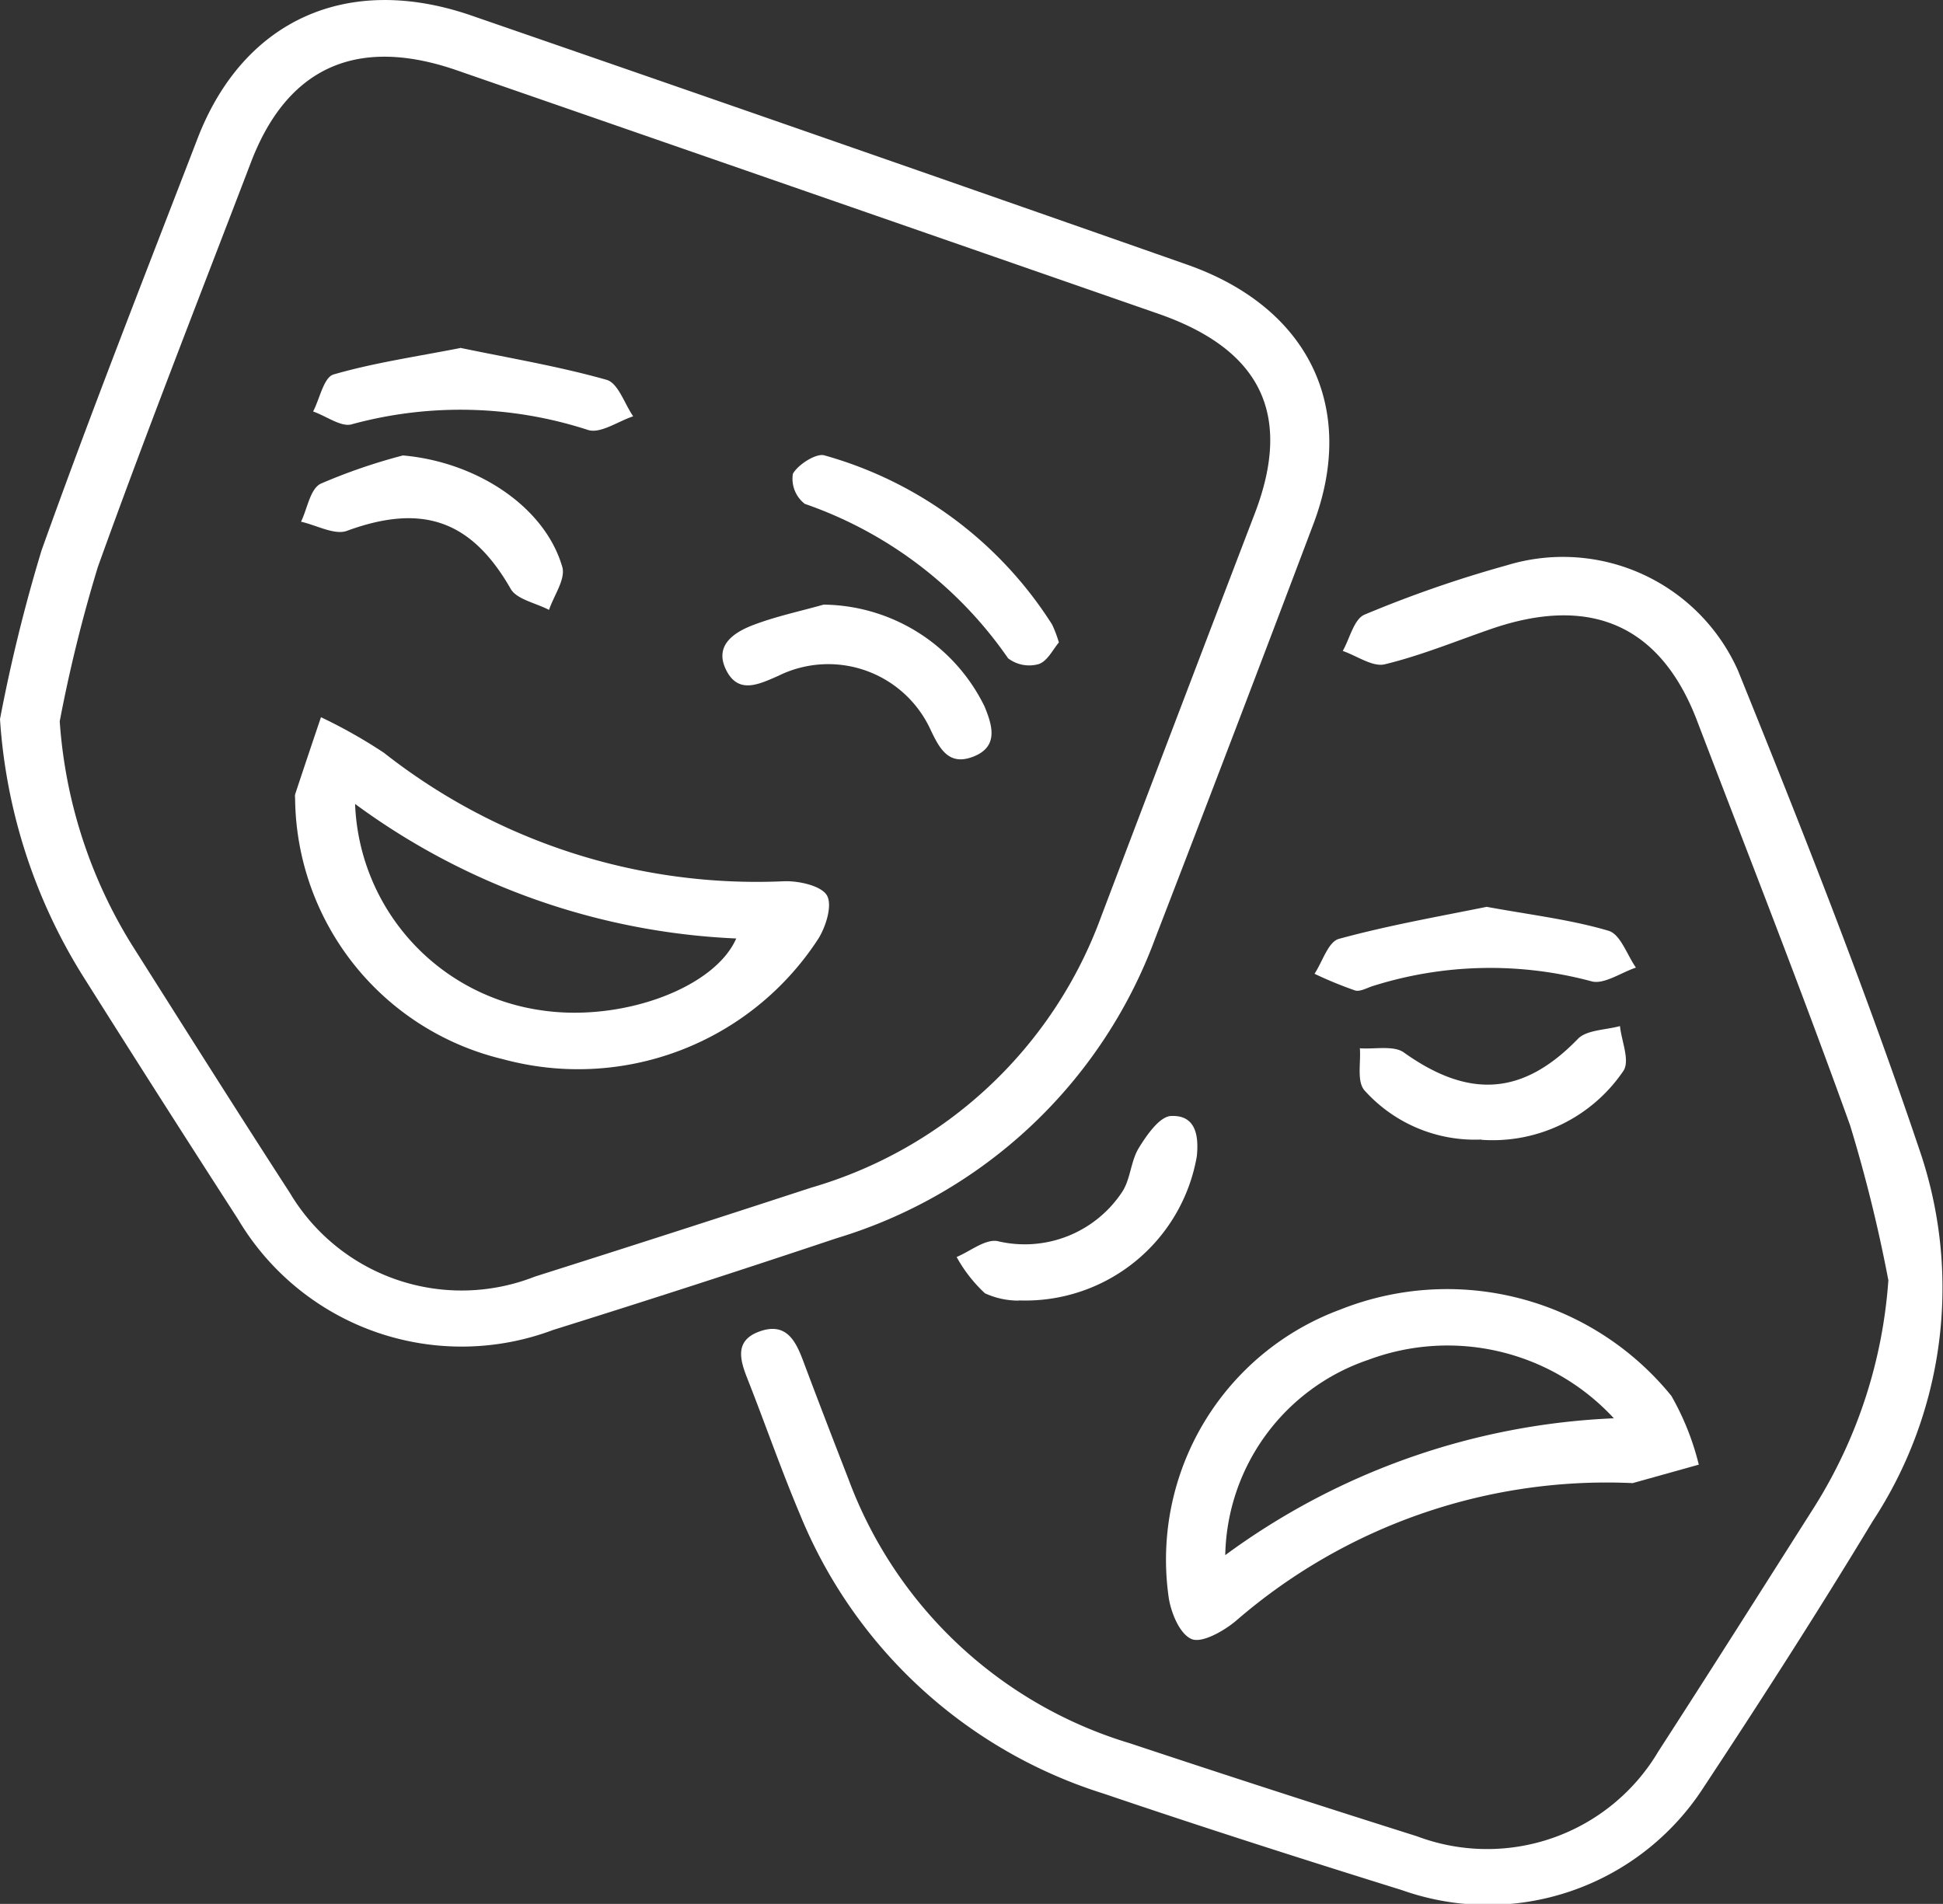
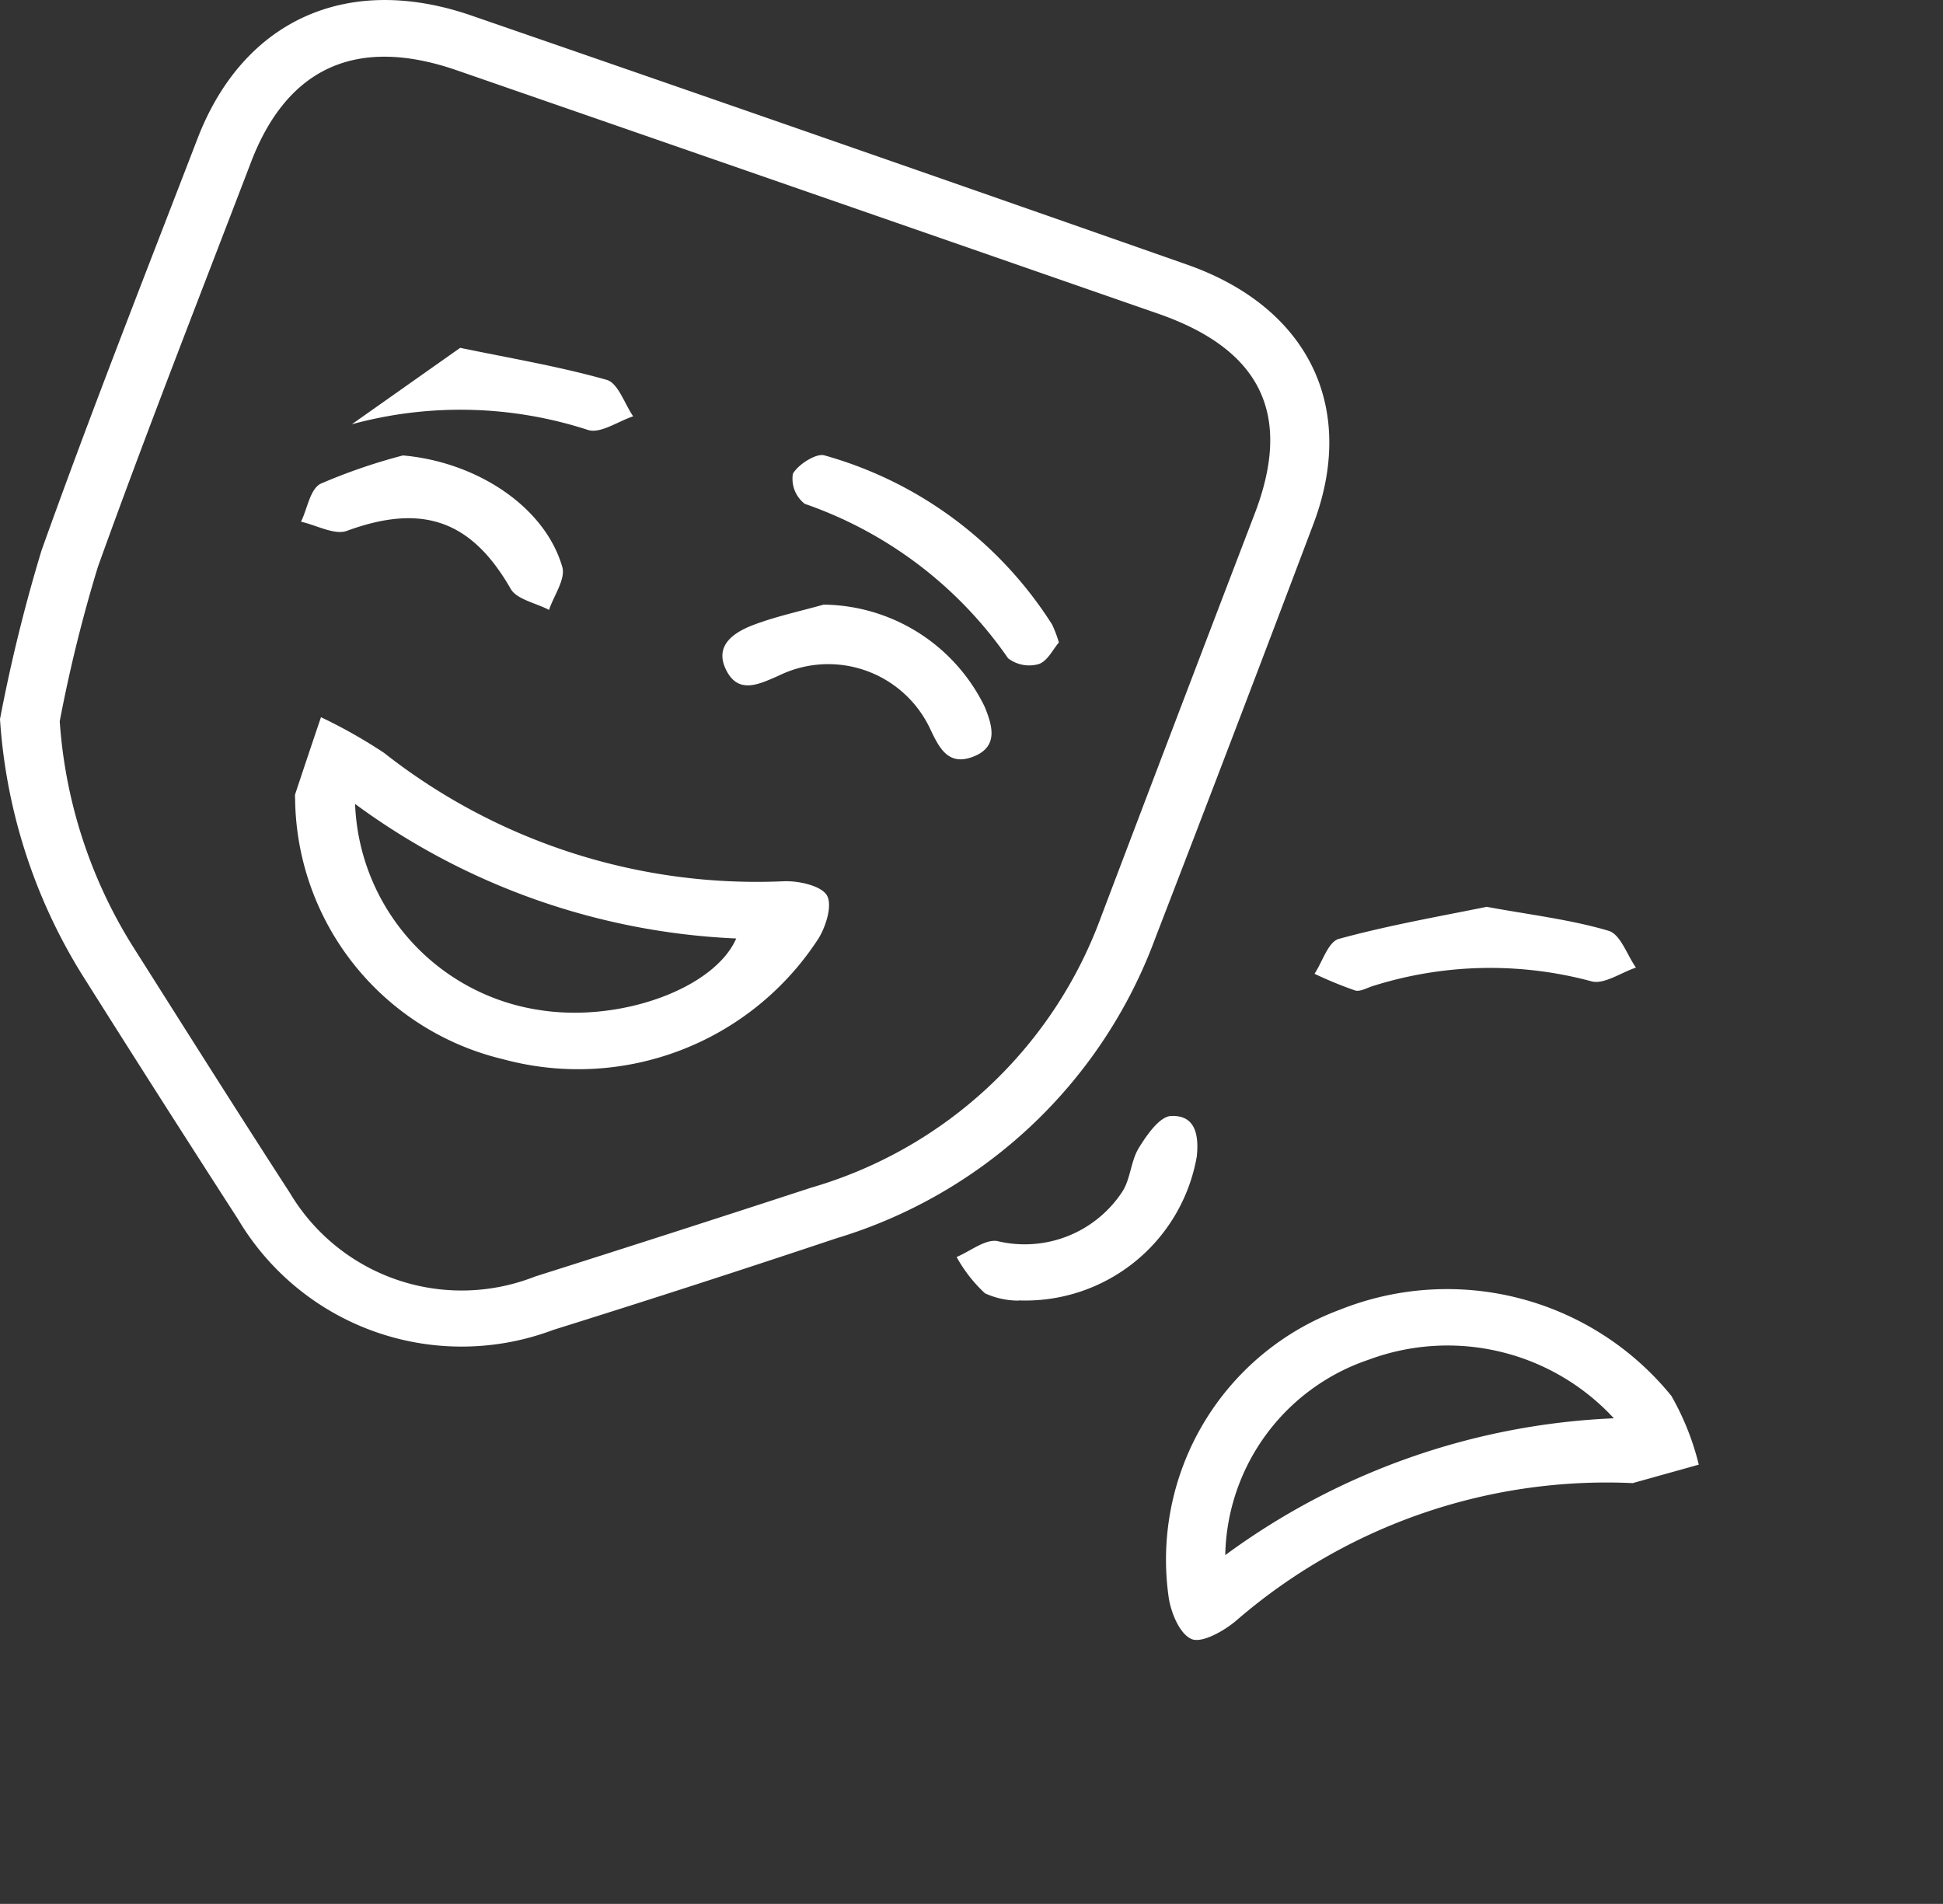
<svg xmlns="http://www.w3.org/2000/svg" width="60.771" height="59.552" viewBox="0 0 60.771 59.552">
  <rect x="0" y="0" width="60.771" height="59.552" fill="#333333" stroke="none" />
  <defs>
    <clipPath id="clip-path">
      <rect id="Rectangle_38" data-name="Rectangle 38" width="60.771" height="59.552" fill="#fff" />
    </clipPath>
  </defs>
  <g id="Group_34" data-name="Group 34" transform="translate(0)">
    <g id="Group_27" data-name="Group 27" transform="translate(0)" clip-path="url(#clip-path)">
      <path id="Path_10" data-name="Path 10" d="M0,22.494a50.987,50.987,0,0,1,1.3-5.28c1.544-4.321,3.23-8.6,4.879-12.882C7.609.624,10.867-.852,14.744.486q11.2,3.866,22.384,7.791c3.805,1.336,5.324,4.48,3.952,8.111q-2.454,6.5-4.955,12.98a15.342,15.342,0,0,1-9.963,9.364Q21.746,40.21,17.3,41.6a8.13,8.13,0,0,1-9.851-3.457Q4.99,34.333,2.575,30.5A17.277,17.277,0,0,1,0,22.494m1.868.067a15.224,15.224,0,0,0,2.265,7.007C5.77,32.153,7.4,34.741,9.065,37.311a6.252,6.252,0,0,0,7.667,2.619q4.326-1.37,8.639-2.781a13.725,13.725,0,0,0,9.062-8.457q2.4-6.33,4.822-12.655c1.169-3.077.183-5.107-3.029-6.224Q25.261,6,14.291,2.2c-3.114-1.079-5.3-.105-6.438,2.867C6.24,9.284,4.587,13.487,3.061,17.733a45.971,45.971,0,0,0-1.193,4.829" transform="translate(0 0)" fill="#fff" />
-       <path id="Path_11" data-name="Path 11" d="M131.006,97.565a46.1,46.1,0,0,0-1.193-4.828c-1.525-4.245-3.178-8.449-4.79-12.665-1.137-2.974-3.322-3.939-6.439-2.863-1.105.381-2.192.83-3.326,1.105-.377.091-.873-.266-1.314-.418.223-.392.35-1,.687-1.138a37.365,37.365,0,0,1,4.452-1.543,5.994,5.994,0,0,1,7.223,3.295c2.029,5.016,4.021,10.055,5.737,15.173a13.293,13.293,0,0,1-1.522,11.43c-1.7,2.816-3.484,5.592-5.3,8.344a8.032,8.032,0,0,1-9.425,3.2c-3.12-.972-6.232-1.967-9.324-3.017a15.15,15.15,0,0,1-9.507-8.742c-.591-1.4-1.087-2.834-1.644-4.246-.232-.587-.4-1.185.373-1.467.841-.307,1.138.29,1.374.918.464,1.239.941,2.473,1.42,3.707a13.545,13.545,0,0,0,8.8,8.254q4.477,1.488,8.979,2.909a6.223,6.223,0,0,0,7.548-2.655c1.641-2.537,3.254-5.09,4.874-7.64a15.319,15.319,0,0,0,2.321-7.11" transform="translate(-71.947 -57.535)" fill="#fff" />
      <path id="Path_12" data-name="Path 12" d="M164.251,179.36a17.7,17.7,0,0,0-12.39,4.3c-.378.322-1.069.713-1.394.58-.376-.154-.653-.834-.722-1.318a8.338,8.338,0,0,1,5.367-8.989,9.036,9.036,0,0,1,10.358,2.7,8.335,8.335,0,0,1,.857,2.15l-2.076.58m-12.736,2.251a22.086,22.086,0,0,1,12.155-4.281,7.078,7.078,0,0,0-7.675-1.83,6.587,6.587,0,0,0-4.479,6.11" transform="translate(-113.194 -132.97)" fill="#fff" />
      <path id="Path_13" data-name="Path 13" d="M174.106,121.87c1.388.255,2.637.4,3.822.751.374.11.577.753.857,1.152-.467.155-1,.536-1.39.429a12.178,12.178,0,0,0-6.816.14c-.193.056-.417.194-.577.146a12.513,12.513,0,0,1-1.27-.522c.25-.378.427-1,.763-1.092,1.543-.422,3.131-.7,4.612-1" transform="translate(-127.618 -93.507)" fill="#fff" />
      <path id="Path_14" data-name="Path 14" d="M124.741,155.781a2.516,2.516,0,0,1-1.06-.229,4.536,4.536,0,0,1-.886-1.135c.424-.178.882-.557,1.267-.5a3.652,3.652,0,0,0,3.9-1.52c.274-.4.274-.971.531-1.39.245-.4.645-.977,1-1,.793-.042.878.633.815,1.259a5.444,5.444,0,0,1-5.569,4.509" transform="translate(-92.875 -115.099)" fill="#fff" />
-       <path id="Path_15" data-name="Path 15" d="M178.336,141.445a4.639,4.639,0,0,1-3.658-1.54c-.244-.285-.106-.869-.143-1.315.465.035,1.058-.095,1.374.13,2.057,1.468,3.74,1.338,5.446-.424.272-.282.869-.277,1.316-.4.048.473.317,1.078.108,1.4a4.94,4.94,0,0,1-4.442,2.157" transform="translate(-132.003 -105.801)" fill="#fff" />
      <path id="Path_16" data-name="Path 16" d="M37.868,98.928a.39.39,0,0,1,0-.116q.4-1.208.809-2.414a15.97,15.97,0,0,1,1.971,1.114,18.852,18.852,0,0,0,12.51,4.017c.462-.017,1.165.14,1.342.44s-.022.957-.259,1.345a8.956,8.956,0,0,1-9.873,3.78,8.465,8.465,0,0,1-6.5-8.166m1.876.184a6.78,6.78,0,0,0,5.821,6.453c2.51.376,5.42-.69,6.1-2.246a21.692,21.692,0,0,1-11.919-4.207" transform="translate(-28.638 -73.964)" fill="#fff" />
      <path id="Path_17" data-name="Path 17" d="M110,67.022c-.181.208-.354.582-.63.675a1.088,1.088,0,0,1-.958-.181,12.826,12.826,0,0,0-6.359-4.831.992.992,0,0,1-.372-.94c.16-.291.739-.657.99-.575a12.376,12.376,0,0,1,7.119,5.292,3.892,3.892,0,0,1,.211.56" transform="translate(-76.882 -46.925)" fill="#fff" />
-       <path id="Path_18" data-name="Path 18" d="M44.78,46.748c1.526.318,3.077.576,4.577,1,.364.1.56.747.834,1.142-.471.156-1.012.541-1.4.431a12.907,12.907,0,0,0-7.4-.182c-.327.1-.8-.258-1.211-.4.209-.4.333-1.069.64-1.158,1.263-.366,2.582-.556,3.963-.827" transform="translate(-30.387 -35.868)" fill="#fff" />
+       <path id="Path_18" data-name="Path 18" d="M44.78,46.748c1.526.318,3.077.576,4.577,1,.364.1.56.747.834,1.142-.471.156-1.012.541-1.4.431a12.907,12.907,0,0,0-7.4-.182" transform="translate(-30.387 -35.868)" fill="#fff" />
      <path id="Path_19" data-name="Path 19" d="M95.893,81.262a5.673,5.673,0,0,1,5.039,3.191c.246.6.448,1.266-.378,1.573-.754.28-1.036-.271-1.311-.847a3.521,3.521,0,0,0-4.758-1.692c-.625.275-1.269.59-1.647-.2-.361-.753.251-1.16.877-1.395.7-.264,1.45-.424,2.178-.629" transform="translate(-70.136 -62.35)" fill="#fff" />
      <path id="Path_20" data-name="Path 20" d="M41.817,61.2c2.286.2,4.431,1.585,4.983,3.485.111.383-.263.894-.414,1.346-.411-.215-1.014-.329-1.2-.66-1.227-2.141-2.76-2.679-5.123-1.812-.383.141-.951-.179-1.434-.286.2-.409.282-1.019.613-1.188a17.861,17.861,0,0,1,2.578-.886" transform="translate(-29.214 -46.954)" fill="#fff" />
    </g>
  </g>
</svg>